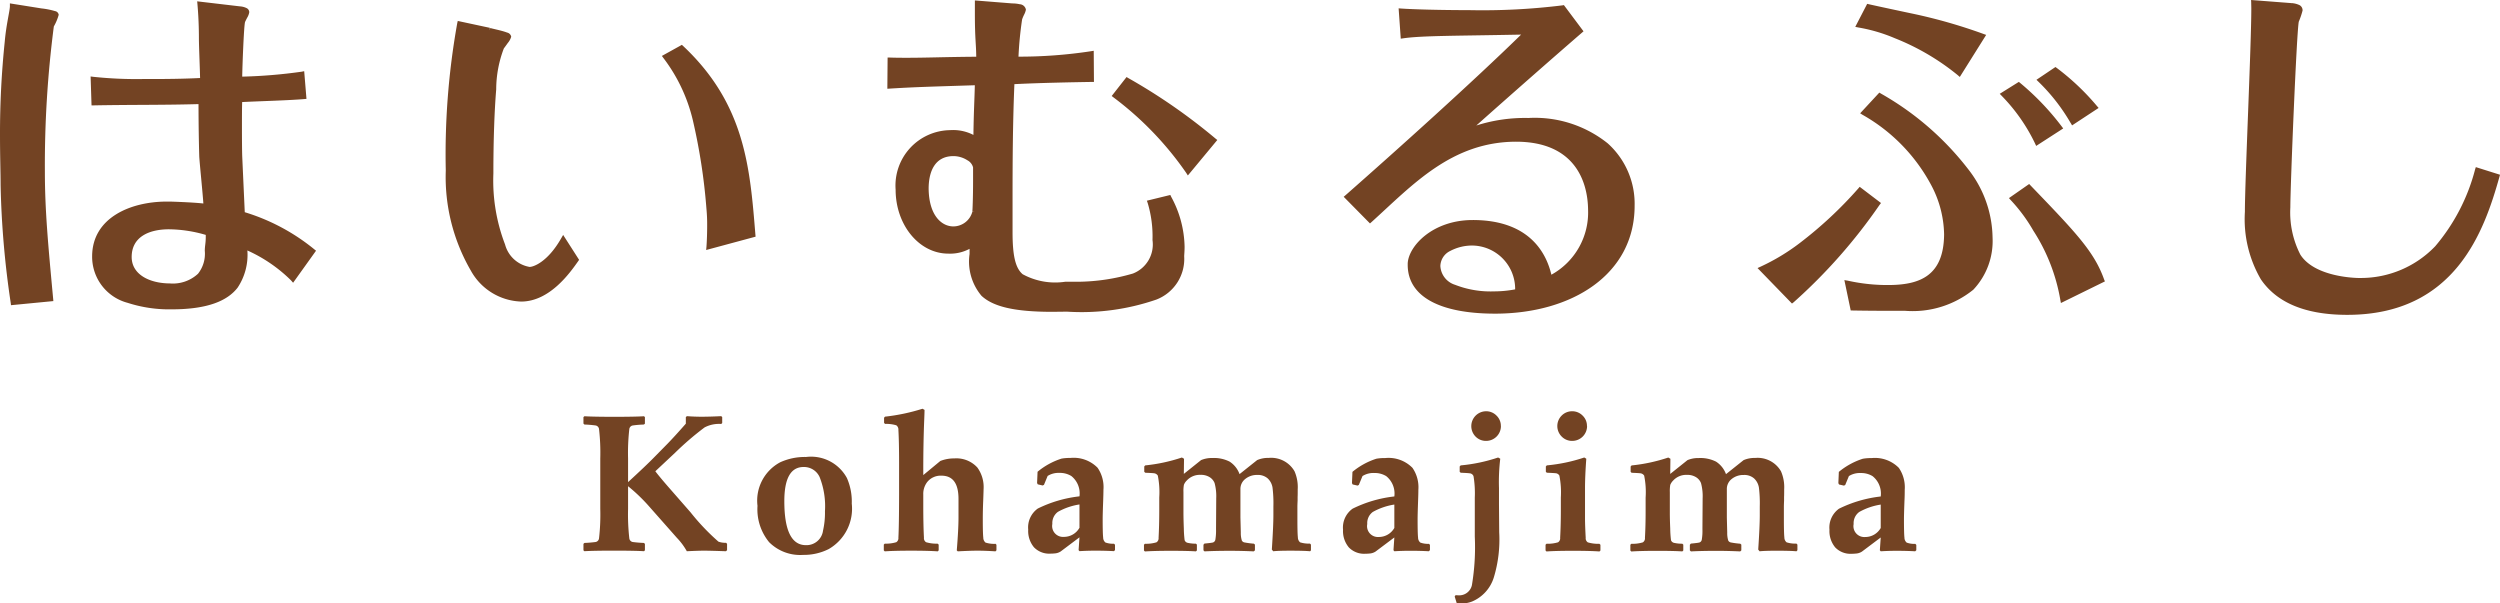
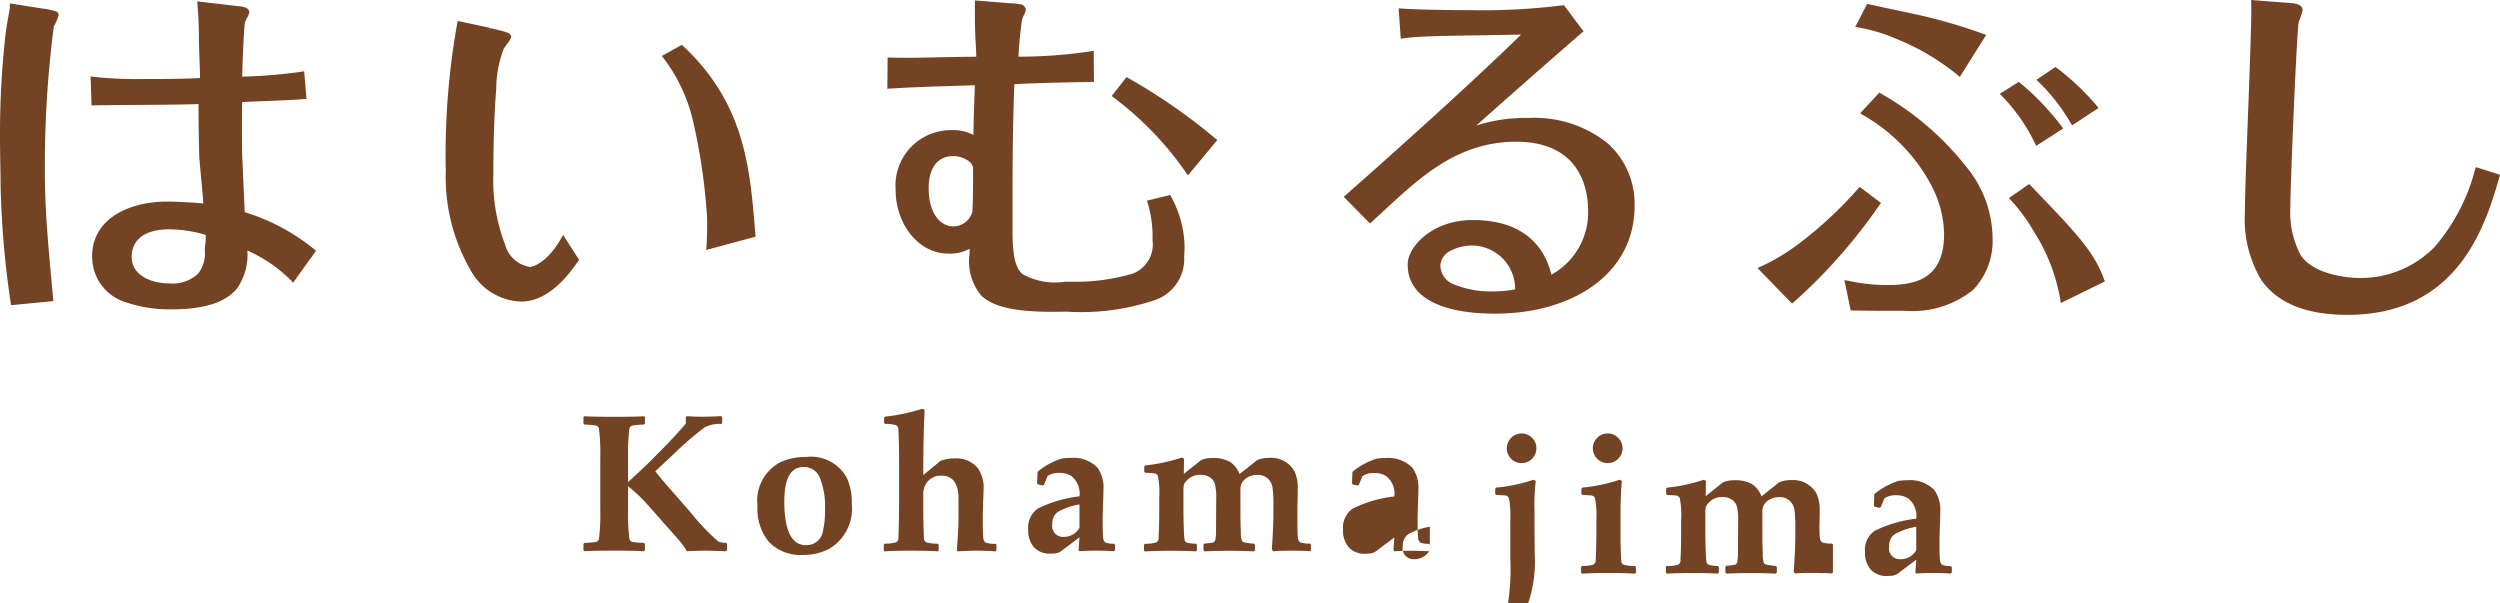
<svg xmlns="http://www.w3.org/2000/svg" width="145" height="35" viewBox="0 0 145 35">
  <defs>
    <style>
      .cls-1 {
        fill: #734323;
        fill-rule: evenodd;
      }
    </style>
  </defs>
-   <path id="common_img_logo_2.svg" data-name="common/img/logo/2.svg" class="cls-1" d="M37.23,153.461a11.8,11.8,0,0,0-4.034-2.153c-0.029-.653-0.129-2.828-0.148-3.264-0.011-.392-0.015-1-0.015-1.608,0-.551,0-1.108.012-1.517,1.179-.058,2.611-0.092,3.593-0.172l0.137-.012-0.132-1.606-0.15.03a29.374,29.374,0,0,1-3.445.286c0.012-.69.1-3,0.166-3.168,0-.011.063-0.136,0.118-0.243a0.9,0.9,0,0,0,.125-0.323,0.27,0.27,0,0,0-.144-0.236,1.046,1.046,0,0,0-.407-0.107l-2.469-.291,0.015,0.166c0.085,0.956.085,1.787,0.085,2.016,0,0.366.058,1.752,0.068,2.266-1,.05-2.038.058-2.677,0.058H27.331a23.793,23.793,0,0,1-2.914-.127l-0.162-.021,0.054,1.677,0.137,0c2.16-.041,4.034-0.016,6.068-0.074,0,1.117.022,2.357,0.043,3.041,0.02,0.384.2,2.12,0.238,2.724-0.48-.054-1.315-0.091-1.908-0.111l-0.218,0c-2.065,0-4.319.918-4.325,3.173a2.765,2.765,0,0,0,2.06,2.7,7.831,7.831,0,0,0,2.551.377h0c2.137,0,3.254-.518,3.826-1.257a3.429,3.429,0,0,0,.567-2.158,8.628,8.628,0,0,1,2.536,1.739L36,155.4l1.33-1.858Zm-6.35.106a1.871,1.871,0,0,1-.395,1.31,2.146,2.146,0,0,1-1.637.562c-1.178-.007-2.209-0.518-2.211-1.532,0-1.153.981-1.6,2.137-1.608h0.012a7.821,7.821,0,0,1,2.148.325c0,0.038,0,.073,0,0.107,0,0.4-.054.5-0.056,0.836M22.2,139.646a4.417,4.417,0,0,0-.788-0.157l-1.838-.293v0.16c0,0.274-.212,1.048-0.3,2.072A51.751,51.751,0,0,0,19,146.84c0,1.2.035,2.167,0.035,2.887a53.1,53.1,0,0,0,.587,6.843l0.016,0.131,2.457-.238-0.012-.135c-0.3-3.21-.48-5.181-0.48-7.376a62.358,62.358,0,0,1,.519-8.417,2.967,2.967,0,0,0,.283-0.675,0.254,0.254,0,0,0-.2-0.214M59.957,153.5l2.867-.773-0.01-.111c-0.315-3.848-.579-7.554-4.19-10.946l-0.076-.07-0.088.05-1.071.594,0.089,0.121a9.6,9.6,0,0,1,1.7,3.58,34.091,34.091,0,0,1,.794,5.142,9.579,9.579,0,0,1,.043,1.011c0,0.394-.013.828-0.04,1.211Zm-8.406-.682c-0.8,1.406-1.637,1.669-1.837,1.663a1.784,1.784,0,0,1-1.42-1.3,10.341,10.341,0,0,1-.678-4.121c0-1.88.057-3.582,0.164-4.875a6.709,6.709,0,0,1,.443-2.376c0.035-.046.134-0.18,0.227-0.313a0.982,0.982,0,0,0,.2-0.368,0.306,0.306,0,0,0-.241-0.24c-0.3-.119-0.9-0.23-0.968-0.265l-0.055.125,0.03-.133-1.866-.4-0.03.131a43.127,43.127,0,0,0-.665,8.545,10.815,10.815,0,0,0,1.451,5.8,3.458,3.458,0,0,0,2.936,1.8c1.674-.012,2.858-1.728,3.295-2.346l0.051-.074-0.925-1.445Zm35.328-2.51-0.107.026-1.253.306,0.048,0.139a6.7,6.7,0,0,1,.278,2.145,1.808,1.808,0,0,1-1.136,1.941,11.686,11.686,0,0,1-3.143.477H80.78a3.937,3.937,0,0,1-2.464-.436c-0.422-.355-0.591-1.074-0.588-2.476,0-.6,0-1.231,0-1.879,0-2.118.011-4.438,0.107-6.67,1.466-.075,3.414-0.111,4.479-0.129l0.135,0-0.013-1.807-0.159.026a27.616,27.616,0,0,1-4.205.315,20.9,20.9,0,0,1,.211-2.163,2.382,2.382,0,0,1,.109-0.26,1.06,1.06,0,0,0,.111-0.305,0.384,0.384,0,0,0-.355-0.312,1.939,1.939,0,0,0-.427-0.047l-2.178-.174,0,0.147q0,0.324,0,.591c0,1.531.071,1.723,0.079,2.527-1.877.015-2.872,0.061-4,.061-0.315,0-.64,0-1-0.013l-0.141,0-0.015,1.81,0.149-.01c1.433-.088,2.218-0.108,4.925-0.194-0.021.887-.061,1.453-0.082,2.882a2.569,2.569,0,0,0-1.358-.277A3.213,3.213,0,0,0,70.946,150c0,2.044,1.359,3.7,3.039,3.71h0.008a2.4,2.4,0,0,0,1.242-.278c0,0.1,0,.2,0,0.3a3.083,3.083,0,0,0,.694,2.427c0.655,0.607,1.845.925,4.076,0.927l0.877-.01a13.319,13.319,0,0,0,5.186-.7,2.527,2.527,0,0,0,1.615-2.509c0-.081.023-0.284,0.023-0.565a6.26,6.26,0,0,0-.776-2.886Zm-11.344.98-0.138-.009a1.147,1.147,0,0,1-1.1.853c-0.694,0-1.429-.651-1.436-2.224,0.011-.976.369-1.839,1.417-1.854H74.3a1.505,1.505,0,0,1,.809.242,0.657,0.657,0,0,1,.329.411c0,0.276,0,.543,0,0.791,0,0.978-.031,1.7-0.043,1.77ZM89.5,147.037a33.571,33.571,0,0,0-5.06-3.509l-0.1-.06-0.862,1.1,0.109,0.084a18.853,18.853,0,0,1,4.209,4.369l0.1,0.155,0.12-.143,1.588-1.914Zm39.408-5.817a13.816,13.816,0,0,1,3.639,2.137l0.122,0.106,1.529-2.439-0.157-.056a30.5,30.5,0,0,0-4.083-1.17c-0.408-.085-2.195-0.467-2.555-0.55l-0.107-.025-0.049.095-0.642,1.24,0.179,0.036a9.425,9.425,0,0,1,2.124.626m10.2,4.926,0.072,0.127,1.54-1.012-0.1-.115a14.013,14.013,0,0,0-2.322-2.2l-0.08-.059-0.083.054-1.021.687,0.121,0.117a10.99,10.99,0,0,1,1.869,2.4m-11.006,4.63-1.236-.94-0.085.1a23.515,23.515,0,0,1-3.389,3.16,12.029,12.029,0,0,1-2.278,1.373l-0.173.08,0.132,0.136,1.866,1.922,0.1-.077a31.38,31.38,0,0,0,4.983-5.65Zm12.941,4.436c-0.575-1.619-1.647-2.732-4.265-5.453l-0.082-.086-0.1.069-1.073.748,0.1,0.113a9.46,9.46,0,0,1,1.318,1.783A10.68,10.68,0,0,1,138.5,156.4l0.033,0.175,2.552-1.254Zm-12.938-10.78-0.1-.06-1.112,1.2,0.137,0.087a10.183,10.183,0,0,1,4.015,4.138,6.278,6.278,0,0,1,.717,2.8c-0.019,2.385-1.39,2.912-3.13,2.935a10.551,10.551,0,0,1-2.455-.252l-0.2-.033,0.041,0.194,0.328,1.569,0.11,0c1.1,0.019,1.981.019,2.95,0.019h0.106a5.6,5.6,0,0,0,3.944-1.225,4.114,4.114,0,0,0,1.117-3.02,6.57,6.57,0,0,0-1.4-3.953,16.887,16.887,0,0,0-5.071-4.4m9,3.033,1.568-1.013-0.086-.115a15.156,15.156,0,0,0-2.41-2.523l-0.076-.063-0.085.052-1.024.64,0.116,0.12a10.329,10.329,0,0,1,1.931,2.758Zm25.5,1.23-0.042.132a11.227,11.227,0,0,1-2.311,4.455,5.974,5.974,0,0,1-4.33,1.843c-0.184.009-2.647-.023-3.495-1.355a5.358,5.358,0,0,1-.58-2.742c0-1.253.369-10.271,0.491-10.772a4.559,4.559,0,0,0,.218-0.643,0.337,0.337,0,0,0-.174-0.312,1.243,1.243,0,0,0-.487-0.12l-0.014.136,0.011-.136L149.562,139l0.008,0.153c0,0.082.006,0.205,0.006,0.359,0,2.083-.372,9.967-0.372,11.769a6.931,6.931,0,0,0,.925,3.918c0.811,1.195,2.32,2.062,5.006,2.062h0.012c6.265,0,7.945-4.887,8.819-8l0.034-.126Zm-50.346-1.375a6.769,6.769,0,0,0-4.606-1.475,9.267,9.267,0,0,0-3.02.437c2.176-1.937,4.527-4,6.123-5.381l0.095-.083-1.138-1.52-0.085.015a37.837,37.837,0,0,1-5.426.277c-1.7,0-3.264-.046-3.915-0.092l-0.16-.012,0.124,1.759,0.148-.021c1.082-.157,3.111-0.141,6.832-0.215-2.777,2.716-7.175,6.669-10.181,9.314l-0.109.093,1.525,1.546,0.1-.089c2.358-2.13,4.628-4.654,8.392-4.652,3.331,0.01,4.143,2.235,4.158,3.961a4.119,4.119,0,0,1-2.129,3.753c-0.238-1-1.065-3.181-4.583-3.171-2.317.009-3.706,1.519-3.75,2.521,0,0.026,0,.055,0,0.084,0.007,1.842,1.876,2.823,5.061,2.825,4.485,0,8.1-2.291,8.1-6.258a4.706,4.706,0,0,0-1.557-3.616m-8.858,8.2a1.21,1.21,0,0,1-.852-1.086,1,1,0,0,1,.57-0.876,2.721,2.721,0,0,1,1.328-.314,2.517,2.517,0,0,1,2.44,2.541,6.53,6.53,0,0,1-1.236.117,5.636,5.636,0,0,1-2.25-.382m-42.232,15.4-0.056.054c-0.615-.021-1.04-0.033-1.276-0.033-0.209,0-.54.012-0.993,0.033a3.752,3.752,0,0,0-.578-0.779L56.6,168.317a10.067,10.067,0,0,0-1.172-1.117v1.316a12.362,12.362,0,0,0,.073,1.713,0.244,0.244,0,0,0,.191.206,6.5,6.5,0,0,0,.656.055l0.057,0.055v0.371l-0.051.054c-0.373-.021-0.95-0.033-1.729-0.033-0.8,0-1.381.012-1.729,0.033l-0.056-.049v-0.376l0.056-.055a6.537,6.537,0,0,0,.657-0.055,0.245,0.245,0,0,0,.19-0.206,12.109,12.109,0,0,0,.073-1.713v-2.925a12.129,12.129,0,0,0-.073-1.713,0.244,0.244,0,0,0-.19-0.2,6.215,6.215,0,0,0-.657-0.055l-0.056-.056v-0.375l0.056-.05q0.54,0.033,1.729.033,1.218,0,1.729-.033l0.051,0.05v0.381l-0.057.05a6.175,6.175,0,0,0-.656.055,0.243,0.243,0,0,0-.191.2,12.382,12.382,0,0,0-.073,1.713v1.372q1.049-.963,1.5-1.426l0.8-.813q0.409-.421,1.05-1.15v-0.381l0.061-.056c0.289,0.022.571,0.033,0.848,0.033q0.488,0,1.145-.033l0.056,0.056v0.342l-0.056.055a1.8,1.8,0,0,0-.966.2,17.241,17.241,0,0,0-1.723,1.481l-1.134,1.062q0.242,0.321.787,0.946l1.257,1.437a12.963,12.963,0,0,0,1.617,1.7,1.219,1.219,0,0,0,.444.066l0.056,0.061v0.371Zm7.24-2.721a2.7,2.7,0,0,1-1.336,2.649,3.2,3.2,0,0,1-1.487.338,2.544,2.544,0,0,1-1.968-.737,3,3,0,0,1-.675-2.106,2.52,2.52,0,0,1,1.313-2.527,3.432,3.432,0,0,1,1.5-.309,2.363,2.363,0,0,1,2.374,1.222,3.405,3.405,0,0,1,.281,1.47m-1.555.454a4.619,4.619,0,0,0-.306-1.972,0.994,0.994,0,0,0-.934-0.593q-1.118,0-1.117,1.984,0,2.548,1.252,2.549a0.966,0.966,0,0,0,.993-0.847,4.63,4.63,0,0,0,.112-1.121m9.946,2.267-0.056.06c-0.411-.026-0.76-0.039-1.044-0.039q-0.393,0-1.145.039l-0.056-.055q0.1-1.233.1-1.9v-1.085q0-1.349-.987-1.349a1,1,0,0,0-.82.36,1.128,1.128,0,0,0-.236.74v0.653q0,1.123.039,1.841a0.275,0.275,0,0,0,.123.265,2.07,2.07,0,0,0,.668.083l0.063,0.056v0.337l-0.056.055q-0.534-.039-1.538-0.039t-1.533.039l-0.056-.055v-0.337l0.056-.056a2.056,2.056,0,0,0,.668-0.083,0.275,0.275,0,0,0,.123-0.265q0.038-.719.04-2.515v-1.853q0-1.16-.04-1.879a0.3,0.3,0,0,0-.123-0.269,2.02,2.02,0,0,0-.652-0.08l-0.056-.06v-0.3l0.056-.061a11.216,11.216,0,0,0,2.173-.459l0.118,0.066c0,0.1-.006.283-0.017,0.548q-0.055,1.321-.056,2.924v0.31l0.988-.818a2.153,2.153,0,0,1,.815-0.149,1.641,1.641,0,0,1,1.335.53,1.931,1.931,0,0,1,.359,1.266q0,0.094-.022.675c-0.016.386-.023,0.738-0.023,1.055q0,0.835.029,1.065a0.373,0.373,0,0,0,.129.29,1.627,1.627,0,0,0,.583.072l0.051,0.055v0.327Zm6.875-.011-0.062.06c-0.314-.018-0.675-0.028-1.083-0.028-0.318,0-.624.01-0.915,0.028l-0.05-.06,0.05-.741-1.088.818a0.744,0.744,0,0,1-.371.116,2.077,2.077,0,0,1-.224.011,1.226,1.226,0,0,1-.957-0.37,1.476,1.476,0,0,1-.333-1.023,1.344,1.344,0,0,1,.555-1.222,7.291,7.291,0,0,1,2.419-.708,1.292,1.292,0,0,0-.472-1.178,1.264,1.264,0,0,0-.685-0.182,1.186,1.186,0,0,0-.69.177l-0.212.515-0.074.038-0.287-.066-0.039-.077,0.028-.653a4.134,4.134,0,0,1,1.392-.763,2.728,2.728,0,0,1,.511-0.038,1.944,1.944,0,0,1,1.577.568A1.973,1.973,0,0,1,83,167.4c0,0.142-.006.366-0.017,0.676-0.019.515-.028,0.86-0.028,1.033q0,0.835.028,1.065a0.376,0.376,0,0,0,.131.29,1.311,1.311,0,0,0,.5.072l0.056,0.061v0.31Zm-2.06-1.288v-1.361a3.706,3.706,0,0,0-1.249.429,0.8,0.8,0,0,0-.324.7,0.631,0.631,0,0,0,.668.752,1.034,1.034,0,0,0,.9-0.519m13.437,1.293-0.056.06c-0.217-.021-0.6-0.033-1.157-0.033-0.46,0-.788.012-0.982,0.033l-0.079-.1q0.09-1.375.09-2.006v-0.5a7.389,7.389,0,0,0-.051-1.089,0.925,0.925,0,0,0-.28-0.531,0.852,0.852,0,0,0-.6-0.2,1.062,1.062,0,0,0-.7.233,0.73,0.73,0,0,0-.281.59v1.648l0.022,0.873a1.461,1.461,0,0,0,.061.464,0.218,0.218,0,0,0,.152.106,5.032,5.032,0,0,0,.545.072l0.061,0.054v0.333l-0.068.06c-0.453-.021-0.91-0.033-1.374-0.033-0.576,0-1.07.012-1.482,0.033l-0.061-.06v-0.326l0.056-.067c0.235-.022.4-0.042,0.488-0.061a0.211,0.211,0,0,0,.146-0.165,3.216,3.216,0,0,0,.039-0.614l0.011-1.785a2.919,2.919,0,0,0-.095-0.885,0.708,0.708,0,0,0-.3-0.349,0.946,0.946,0,0,0-.516-0.127,1.027,1.027,0,0,0-.8.332,0.7,0.7,0,0,0-.164.249,1.966,1.966,0,0,0-.026.414v1.2q0,0.354.022,0.918a6.124,6.124,0,0,0,.046.674,0.238,0.238,0,0,0,.188.158,2.079,2.079,0,0,0,.468.047l0.056,0.054v0.339l-0.056.054c-0.319-.021-0.794-0.033-1.426-0.033-0.67,0-1.18.013-1.532,0.038l-0.056-.054v-0.337l0.056-.056a2.057,2.057,0,0,0,.668-0.083,0.277,0.277,0,0,0,.124-0.265q0.038-.719.039-1.543v-0.79a4.883,4.883,0,0,0-.084-1.272,0.3,0.3,0,0,0-.242-0.138c-0.045-.007-0.208-0.016-0.488-0.028l-0.056-.055v-0.309l0.056-.062a9.738,9.738,0,0,0,2.127-.458l0.123,0.072-0.011.879,1-.8a1.589,1.589,0,0,1,.652-0.121,2.008,2.008,0,0,1,1,.207,1.441,1.441,0,0,1,.579.727l1.021-.813a1.582,1.582,0,0,1,.668-0.127,1.562,1.562,0,0,1,1.5.774,2.292,2.292,0,0,1,.185,1.05c0,0.2,0,.341-0.006.437l0,0.21c-0.008.177-.012,0.295-0.012,0.353V169.1q0,0.835.028,1.064a0.377,0.377,0,0,0,.129.291,1.613,1.613,0,0,0,.573.072l0.056,0.061v0.326Zm6.891,0-0.061.06c-0.314-.018-0.676-0.028-1.084-0.028-0.318,0-.623.01-0.915,0.028l-0.05-.06,0.05-.741-1.089.818a0.738,0.738,0,0,1-.37.116,2.077,2.077,0,0,1-.225.011,1.224,1.224,0,0,1-.957-0.37,1.471,1.471,0,0,1-.335-1.023,1.343,1.343,0,0,1,.557-1.222,7.269,7.269,0,0,1,2.419-.708,1.294,1.294,0,0,0-.471-1.178,1.264,1.264,0,0,0-.686-0.182,1.187,1.187,0,0,0-.69.177l-0.213.515-0.073.038-0.286-.066-0.039-.077,0.028-.653a4.153,4.153,0,0,1,1.392-.763,2.745,2.745,0,0,1,.512-0.038,1.944,1.944,0,0,1,1.577.568,1.975,1.975,0,0,1,.342,1.271c0,0.142-.005.366-0.017,0.676-0.018.515-.027,0.86-0.027,1.033q0,0.835.027,1.065a0.373,0.373,0,0,0,.133.29,1.292,1.292,0,0,0,.5.072l0.056,0.061v0.31Zm-2.06-1.288v-1.361a3.719,3.719,0,0,0-1.249.429,0.8,0.8,0,0,0-.322.7,0.63,0.63,0,0,0,.668.752,1.034,1.034,0,0,0,.9-0.519m6.146-4.02a11.352,11.352,0,0,0-.074,1.7v0.94l0.013,1.625a7.579,7.579,0,0,1-.316,2.632,2.227,2.227,0,0,1-1.263,1.387,1.931,1.931,0,0,1-.667.122,1.533,1.533,0,0,1-.214-0.016l-0.123-.4,0.056-.078c0.067,0.007.123,0.011,0.168,0.011a0.751,0.751,0,0,0,.775-0.586,13.389,13.389,0,0,0,.168-2.819v-2.267a5.987,5.987,0,0,0-.073-1.232,0.253,0.253,0,0,0-.224-0.173c-0.056-.01-0.231-0.021-0.522-0.033l-0.057-.055v-0.309l0.057-.062a9.513,9.513,0,0,0,2.172-.458Zm0.039-1.891a0.86,0.86,0,0,1-.86.857,0.837,0.837,0,0,1-.611-0.251,0.863,0.863,0,0,1,.611-1.468,0.836,0.836,0,0,1,.6.248,0.825,0.825,0,0,1,.256.614m5.775,7.215-0.057.055q-0.534-.039-1.538-0.039t-1.532.039l-0.056-.055v-0.337l0.056-.056a2.063,2.063,0,0,0,.668-0.083,0.274,0.274,0,0,0,.123-0.265q0.039-.719.04-1.543v-0.79a5.027,5.027,0,0,0-.085-1.272,0.274,0.274,0,0,0-.24-0.138c-0.045-.007-0.209-0.016-0.489-0.028l-0.056-.055v-0.309l0.056-.062a9.444,9.444,0,0,0,2.173-.458l0.117,0.072q-0.073,1.006-.074,1.7v1.764c0,0.269.014,0.643,0.04,1.122a0.278,0.278,0,0,0,.123.265,2.066,2.066,0,0,0,.669.083l0.062,0.056v0.337Zm-0.775-7.215a0.86,0.86,0,0,1-.859.857,0.838,0.838,0,0,1-.612-0.251,0.858,0.858,0,0,1,0-1.22,0.846,0.846,0,0,1,.609-0.248,0.837,0.837,0,0,1,.6.248,0.825,0.825,0,0,1,.256.614m12.207,7.2-0.056.06c-0.217-.021-0.6-0.033-1.157-0.033-0.459,0-.787.012-0.982,0.033l-0.079-.1q0.091-1.375.09-2.006v-0.5a7.4,7.4,0,0,0-.05-1.089,0.927,0.927,0,0,0-.28-0.531,0.85,0.85,0,0,0-.6-0.2,1.064,1.064,0,0,0-.7.233,0.731,0.731,0,0,0-.28.59v1.648l0.022,0.873a1.463,1.463,0,0,0,.061.464,0.223,0.223,0,0,0,.152.106,5.035,5.035,0,0,0,.544.072l0.061,0.054v0.333l-0.066.06c-0.453-.021-0.912-0.033-1.375-0.033-0.576,0-1.071.012-1.482,0.033l-0.062-.06v-0.326l0.056-.067c0.236-.022.4-0.042,0.489-0.061a0.21,0.21,0,0,0,.146-0.165,3.091,3.091,0,0,0,.038-0.614l0.012-1.785a2.909,2.909,0,0,0-.095-0.885,0.707,0.707,0,0,0-.3-0.349,0.944,0.944,0,0,0-.517-0.127,1.024,1.024,0,0,0-.8.332,0.734,0.734,0,0,0-.166.249,2.117,2.117,0,0,0-.025.414v1.2c0,0.236.007,0.542,0.023,0.918a6.12,6.12,0,0,0,.045.674,0.239,0.239,0,0,0,.188.158,2.092,2.092,0,0,0,.469.047l0.056,0.054v0.339l-0.056.054c-0.319-.021-0.793-0.033-1.427-0.033q-1,0-1.532.038l-0.055-.054v-0.337l0.055-.056a2.058,2.058,0,0,0,.668-0.083,0.274,0.274,0,0,0,.123-0.265c0.027-.479.039-0.993,0.039-1.543v-0.79a4.808,4.808,0,0,0-.084-1.272,0.3,0.3,0,0,0-.24-0.138c-0.046-.007-0.208-0.016-0.489-0.028l-0.056-.055v-0.309l0.056-.062a9.745,9.745,0,0,0,2.127-.458l0.124,0.072-0.011.879,1-.8a1.586,1.586,0,0,1,.651-0.121,2.023,2.023,0,0,1,1.005.207,1.446,1.446,0,0,1,.578.727l1.021-.813a1.585,1.585,0,0,1,.669-0.127,1.562,1.562,0,0,1,1.5.774,2.3,2.3,0,0,1,.185,1.05c0,0.2,0,.341-0.006.437l0,0.21c-0.008.177-.011,0.295-0.011,0.353V169.1q0,0.835.028,1.064a0.37,0.37,0,0,0,.13.291,1.6,1.6,0,0,0,.571.072l0.056,0.061v0.326Zm6.892,0-0.062.06c-0.314-.018-0.675-0.028-1.084-0.028-0.318,0-.622.01-0.915,0.028l-0.05-.06,0.05-.741-1.088.818a0.739,0.739,0,0,1-.371.116,2.055,2.055,0,0,1-.224.011,1.225,1.225,0,0,1-.957-0.37,1.479,1.479,0,0,1-.333-1.023,1.346,1.346,0,0,1,.554-1.222,7.3,7.3,0,0,1,2.419-.708,1.291,1.291,0,0,0-.471-1.178,1.26,1.26,0,0,0-.684-0.182,1.188,1.188,0,0,0-.691.177l-0.213.515-0.073.038-0.287-.066-0.038-.077,0.027-.653a4.159,4.159,0,0,1,1.392-.763,2.732,2.732,0,0,1,.511-0.038,1.945,1.945,0,0,1,1.578.568,1.981,1.981,0,0,1,.341,1.271c0,0.142,0,.366-0.016.676-0.019.515-.028,0.86-0.028,1.033q0,0.835.028,1.065a0.376,0.376,0,0,0,.132.29,1.3,1.3,0,0,0,.5.072l0.056,0.061v0.31Zm-2.061-1.288v-1.361a3.7,3.7,0,0,0-1.247.429,0.8,0.8,0,0,0-.324.7,0.631,0.631,0,0,0,.668.752,1.031,1.031,0,0,0,.9-0.519" transform="translate(-19 -139)" />
+   <path id="common_img_logo_2.svg" data-name="common/img/logo/2.svg" class="cls-1" d="M37.23,153.461a11.8,11.8,0,0,0-4.034-2.153c-0.029-.653-0.129-2.828-0.148-3.264-0.011-.392-0.015-1-0.015-1.608,0-.551,0-1.108.012-1.517,1.179-.058,2.611-0.092,3.593-0.172l0.137-.012-0.132-1.606-0.15.03a29.374,29.374,0,0,1-3.445.286c0.012-.69.1-3,0.166-3.168,0-.011.063-0.136,0.118-0.243a0.9,0.9,0,0,0,.125-0.323,0.27,0.27,0,0,0-.144-0.236,1.046,1.046,0,0,0-.407-0.107l-2.469-.291,0.015,0.166c0.085,0.956.085,1.787,0.085,2.016,0,0.366.058,1.752,0.068,2.266-1,.05-2.038.058-2.677,0.058H27.331a23.793,23.793,0,0,1-2.914-.127l-0.162-.021,0.054,1.677,0.137,0c2.16-.041,4.034-0.016,6.068-0.074,0,1.117.022,2.357,0.043,3.041,0.02,0.384.2,2.12,0.238,2.724-0.48-.054-1.315-0.091-1.908-0.111l-0.218,0c-2.065,0-4.319.918-4.325,3.173a2.765,2.765,0,0,0,2.06,2.7,7.831,7.831,0,0,0,2.551.377h0c2.137,0,3.254-.518,3.826-1.257a3.429,3.429,0,0,0,.567-2.158,8.628,8.628,0,0,1,2.536,1.739L36,155.4l1.33-1.858Zm-6.35.106a1.871,1.871,0,0,1-.395,1.31,2.146,2.146,0,0,1-1.637.562c-1.178-.007-2.209-0.518-2.211-1.532,0-1.153.981-1.6,2.137-1.608h0.012a7.821,7.821,0,0,1,2.148.325c0,0.038,0,.073,0,0.107,0,0.4-.054.5-0.056,0.836M22.2,139.646a4.417,4.417,0,0,0-.788-0.157l-1.838-.293v0.16c0,0.274-.212,1.048-0.3,2.072A51.751,51.751,0,0,0,19,146.84c0,1.2.035,2.167,0.035,2.887a53.1,53.1,0,0,0,.587,6.843l0.016,0.131,2.457-.238-0.012-.135c-0.3-3.21-.48-5.181-0.48-7.376a62.358,62.358,0,0,1,.519-8.417,2.967,2.967,0,0,0,.283-0.675,0.254,0.254,0,0,0-.2-0.214M59.957,153.5l2.867-.773-0.01-.111c-0.315-3.848-.579-7.554-4.19-10.946l-0.076-.07-0.088.05-1.071.594,0.089,0.121a9.6,9.6,0,0,1,1.7,3.58,34.091,34.091,0,0,1,.794,5.142,9.579,9.579,0,0,1,.043,1.011c0,0.394-.013.828-0.04,1.211Zm-8.406-.682c-0.8,1.406-1.637,1.669-1.837,1.663a1.784,1.784,0,0,1-1.42-1.3,10.341,10.341,0,0,1-.678-4.121c0-1.88.057-3.582,0.164-4.875a6.709,6.709,0,0,1,.443-2.376c0.035-.046.134-0.18,0.227-0.313a0.982,0.982,0,0,0,.2-0.368,0.306,0.306,0,0,0-.241-0.24c-0.3-.119-0.9-0.23-0.968-0.265l-0.055.125,0.03-.133-1.866-.4-0.03.131a43.127,43.127,0,0,0-.665,8.545,10.815,10.815,0,0,0,1.451,5.8,3.458,3.458,0,0,0,2.936,1.8c1.674-.012,2.858-1.728,3.295-2.346l0.051-.074-0.925-1.445Zm35.328-2.51-0.107.026-1.253.306,0.048,0.139a6.7,6.7,0,0,1,.278,2.145,1.808,1.808,0,0,1-1.136,1.941,11.686,11.686,0,0,1-3.143.477H80.78a3.937,3.937,0,0,1-2.464-.436c-0.422-.355-0.591-1.074-0.588-2.476,0-.6,0-1.231,0-1.879,0-2.118.011-4.438,0.107-6.67,1.466-.075,3.414-0.111,4.479-0.129l0.135,0-0.013-1.807-0.159.026a27.616,27.616,0,0,1-4.205.315,20.9,20.9,0,0,1,.211-2.163,2.382,2.382,0,0,1,.109-0.26,1.06,1.06,0,0,0,.111-0.305,0.384,0.384,0,0,0-.355-0.312,1.939,1.939,0,0,0-.427-0.047l-2.178-.174,0,0.147q0,0.324,0,.591c0,1.531.071,1.723,0.079,2.527-1.877.015-2.872,0.061-4,.061-0.315,0-.64,0-1-0.013l-0.141,0-0.015,1.81,0.149-.01c1.433-.088,2.218-0.108,4.925-0.194-0.021.887-.061,1.453-0.082,2.882a2.569,2.569,0,0,0-1.358-.277A3.213,3.213,0,0,0,70.946,150c0,2.044,1.359,3.7,3.039,3.71h0.008a2.4,2.4,0,0,0,1.242-.278c0,0.1,0,.2,0,0.3a3.083,3.083,0,0,0,.694,2.427c0.655,0.607,1.845.925,4.076,0.927l0.877-.01a13.319,13.319,0,0,0,5.186-.7,2.527,2.527,0,0,0,1.615-2.509c0-.081.023-0.284,0.023-0.565a6.26,6.26,0,0,0-.776-2.886Zm-11.344.98-0.138-.009a1.147,1.147,0,0,1-1.1.853c-0.694,0-1.429-.651-1.436-2.224,0.011-.976.369-1.839,1.417-1.854H74.3a1.505,1.505,0,0,1,.809.242,0.657,0.657,0,0,1,.329.411c0,0.276,0,.543,0,0.791,0,0.978-.031,1.7-0.043,1.77ZM89.5,147.037a33.571,33.571,0,0,0-5.06-3.509l-0.1-.06-0.862,1.1,0.109,0.084a18.853,18.853,0,0,1,4.209,4.369l0.1,0.155,0.12-.143,1.588-1.914Zm39.408-5.817a13.816,13.816,0,0,1,3.639,2.137l0.122,0.106,1.529-2.439-0.157-.056a30.5,30.5,0,0,0-4.083-1.17c-0.408-.085-2.195-0.467-2.555-0.55l-0.107-.025-0.049.095-0.642,1.24,0.179,0.036a9.425,9.425,0,0,1,2.124.626m10.2,4.926,0.072,0.127,1.54-1.012-0.1-.115a14.013,14.013,0,0,0-2.322-2.2l-0.08-.059-0.083.054-1.021.687,0.121,0.117a10.99,10.99,0,0,1,1.869,2.4m-11.006,4.63-1.236-.94-0.085.1a23.515,23.515,0,0,1-3.389,3.16,12.029,12.029,0,0,1-2.278,1.373l-0.173.08,0.132,0.136,1.866,1.922,0.1-.077a31.38,31.38,0,0,0,4.983-5.65Zm12.941,4.436c-0.575-1.619-1.647-2.732-4.265-5.453l-0.082-.086-0.1.069-1.073.748,0.1,0.113a9.46,9.46,0,0,1,1.318,1.783A10.68,10.68,0,0,1,138.5,156.4l0.033,0.175,2.552-1.254Zm-12.938-10.78-0.1-.06-1.112,1.2,0.137,0.087a10.183,10.183,0,0,1,4.015,4.138,6.278,6.278,0,0,1,.717,2.8c-0.019,2.385-1.39,2.912-3.13,2.935a10.551,10.551,0,0,1-2.455-.252l-0.2-.033,0.041,0.194,0.328,1.569,0.11,0c1.1,0.019,1.981.019,2.95,0.019h0.106a5.6,5.6,0,0,0,3.944-1.225,4.114,4.114,0,0,0,1.117-3.02,6.57,6.57,0,0,0-1.4-3.953,16.887,16.887,0,0,0-5.071-4.4m9,3.033,1.568-1.013-0.086-.115a15.156,15.156,0,0,0-2.41-2.523l-0.076-.063-0.085.052-1.024.64,0.116,0.12a10.329,10.329,0,0,1,1.931,2.758Zm25.5,1.23-0.042.132a11.227,11.227,0,0,1-2.311,4.455,5.974,5.974,0,0,1-4.33,1.843c-0.184.009-2.647-.023-3.495-1.355a5.358,5.358,0,0,1-.58-2.742c0-1.253.369-10.271,0.491-10.772a4.559,4.559,0,0,0,.218-0.643,0.337,0.337,0,0,0-.174-0.312,1.243,1.243,0,0,0-.487-0.12l-0.014.136,0.011-.136L149.562,139l0.008,0.153c0,0.082.006,0.205,0.006,0.359,0,2.083-.372,9.967-0.372,11.769a6.931,6.931,0,0,0,.925,3.918c0.811,1.195,2.32,2.062,5.006,2.062h0.012c6.265,0,7.945-4.887,8.819-8l0.034-.126Zm-50.346-1.375a6.769,6.769,0,0,0-4.606-1.475,9.267,9.267,0,0,0-3.02.437c2.176-1.937,4.527-4,6.123-5.381l0.095-.083-1.138-1.52-0.085.015a37.837,37.837,0,0,1-5.426.277c-1.7,0-3.264-.046-3.915-0.092l-0.16-.012,0.124,1.759,0.148-.021c1.082-.157,3.111-0.141,6.832-0.215-2.777,2.716-7.175,6.669-10.181,9.314l-0.109.093,1.525,1.546,0.1-.089c2.358-2.13,4.628-4.654,8.392-4.652,3.331,0.01,4.143,2.235,4.158,3.961a4.119,4.119,0,0,1-2.129,3.753c-0.238-1-1.065-3.181-4.583-3.171-2.317.009-3.706,1.519-3.75,2.521,0,0.026,0,.055,0,0.084,0.007,1.842,1.876,2.823,5.061,2.825,4.485,0,8.1-2.291,8.1-6.258a4.706,4.706,0,0,0-1.557-3.616m-8.858,8.2a1.21,1.21,0,0,1-.852-1.086,1,1,0,0,1,.57-0.876,2.721,2.721,0,0,1,1.328-.314,2.517,2.517,0,0,1,2.44,2.541,6.53,6.53,0,0,1-1.236.117,5.636,5.636,0,0,1-2.25-.382m-42.232,15.4-0.056.054c-0.615-.021-1.04-0.033-1.276-0.033-0.209,0-.54.012-0.993,0.033a3.752,3.752,0,0,0-.578-0.779L56.6,168.317a10.067,10.067,0,0,0-1.172-1.117v1.316a12.362,12.362,0,0,0,.073,1.713,0.244,0.244,0,0,0,.191.206,6.5,6.5,0,0,0,.656.055l0.057,0.055v0.371l-0.051.054c-0.373-.021-0.95-0.033-1.729-0.033-0.8,0-1.381.012-1.729,0.033l-0.056-.049v-0.376l0.056-.055a6.537,6.537,0,0,0,.657-0.055,0.245,0.245,0,0,0,.19-0.206,12.109,12.109,0,0,0,.073-1.713v-2.925a12.129,12.129,0,0,0-.073-1.713,0.244,0.244,0,0,0-.19-0.2,6.215,6.215,0,0,0-.657-0.055l-0.056-.056v-0.375l0.056-.05q0.54,0.033,1.729.033,1.218,0,1.729-.033l0.051,0.05v0.381l-0.057.05a6.175,6.175,0,0,0-.656.055,0.243,0.243,0,0,0-.191.2,12.382,12.382,0,0,0-.073,1.713v1.372q1.049-.963,1.5-1.426l0.8-.813q0.409-.421,1.05-1.15v-0.381l0.061-.056c0.289,0.022.571,0.033,0.848,0.033q0.488,0,1.145-.033l0.056,0.056v0.342l-0.056.055a1.8,1.8,0,0,0-.966.2,17.241,17.241,0,0,0-1.723,1.481l-1.134,1.062q0.242,0.321.787,0.946l1.257,1.437a12.963,12.963,0,0,0,1.617,1.7,1.219,1.219,0,0,0,.444.066l0.056,0.061v0.371Zm7.24-2.721a2.7,2.7,0,0,1-1.336,2.649,3.2,3.2,0,0,1-1.487.338,2.544,2.544,0,0,1-1.968-.737,3,3,0,0,1-.675-2.106,2.52,2.52,0,0,1,1.313-2.527,3.432,3.432,0,0,1,1.5-.309,2.363,2.363,0,0,1,2.374,1.222,3.405,3.405,0,0,1,.281,1.47m-1.555.454a4.619,4.619,0,0,0-.306-1.972,0.994,0.994,0,0,0-.934-0.593q-1.118,0-1.117,1.984,0,2.548,1.252,2.549a0.966,0.966,0,0,0,.993-0.847,4.63,4.63,0,0,0,.112-1.121m9.946,2.267-0.056.06c-0.411-.026-0.76-0.039-1.044-0.039q-0.393,0-1.145.039l-0.056-.055q0.1-1.233.1-1.9v-1.085q0-1.349-.987-1.349a1,1,0,0,0-.82.36,1.128,1.128,0,0,0-.236.74v0.653q0,1.123.039,1.841a0.275,0.275,0,0,0,.123.265,2.07,2.07,0,0,0,.668.083l0.063,0.056v0.337l-0.056.055q-0.534-.039-1.538-0.039t-1.533.039l-0.056-.055v-0.337l0.056-.056a2.056,2.056,0,0,0,.668-0.083,0.275,0.275,0,0,0,.123-0.265q0.038-.719.04-2.515v-1.853q0-1.16-.04-1.879a0.3,0.3,0,0,0-.123-0.269,2.02,2.02,0,0,0-.652-0.08l-0.056-.06v-0.3l0.056-.061a11.216,11.216,0,0,0,2.173-.459l0.118,0.066c0,0.1-.006.283-0.017,0.548q-0.055,1.321-.056,2.924v0.31l0.988-.818a2.153,2.153,0,0,1,.815-0.149,1.641,1.641,0,0,1,1.335.53,1.931,1.931,0,0,1,.359,1.266q0,0.094-.022.675c-0.016.386-.023,0.738-0.023,1.055q0,0.835.029,1.065a0.373,0.373,0,0,0,.129.29,1.627,1.627,0,0,0,.583.072l0.051,0.055v0.327Zm6.875-.011-0.062.06c-0.314-.018-0.675-0.028-1.083-0.028-0.318,0-.624.01-0.915,0.028l-0.05-.06,0.05-.741-1.088.818a0.744,0.744,0,0,1-.371.116,2.077,2.077,0,0,1-.224.011,1.226,1.226,0,0,1-.957-0.37,1.476,1.476,0,0,1-.333-1.023,1.344,1.344,0,0,1,.555-1.222,7.291,7.291,0,0,1,2.419-.708,1.292,1.292,0,0,0-.472-1.178,1.264,1.264,0,0,0-.685-0.182,1.186,1.186,0,0,0-.69.177l-0.212.515-0.074.038-0.287-.066-0.039-.077,0.028-.653a4.134,4.134,0,0,1,1.392-.763,2.728,2.728,0,0,1,.511-0.038,1.944,1.944,0,0,1,1.577.568A1.973,1.973,0,0,1,83,167.4c0,0.142-.006.366-0.017,0.676-0.019.515-.028,0.86-0.028,1.033q0,0.835.028,1.065a0.376,0.376,0,0,0,.131.29,1.311,1.311,0,0,0,.5.072l0.056,0.061v0.31Zm-2.06-1.288v-1.361a3.706,3.706,0,0,0-1.249.429,0.8,0.8,0,0,0-.324.7,0.631,0.631,0,0,0,.668.752,1.034,1.034,0,0,0,.9-0.519m13.437,1.293-0.056.06c-0.217-.021-0.6-0.033-1.157-0.033-0.46,0-.788.012-0.982,0.033l-0.079-.1q0.09-1.375.09-2.006v-0.5a7.389,7.389,0,0,0-.051-1.089,0.925,0.925,0,0,0-.28-0.531,0.852,0.852,0,0,0-.6-0.2,1.062,1.062,0,0,0-.7.233,0.73,0.73,0,0,0-.281.59v1.648l0.022,0.873a1.461,1.461,0,0,0,.061.464,0.218,0.218,0,0,0,.152.106,5.032,5.032,0,0,0,.545.072l0.061,0.054v0.333l-0.068.06c-0.453-.021-0.91-0.033-1.374-0.033-0.576,0-1.07.012-1.482,0.033l-0.061-.06v-0.326l0.056-.067c0.235-.022.4-0.042,0.488-0.061a0.211,0.211,0,0,0,.146-0.165,3.216,3.216,0,0,0,.039-0.614l0.011-1.785a2.919,2.919,0,0,0-.095-0.885,0.708,0.708,0,0,0-.3-0.349,0.946,0.946,0,0,0-.516-0.127,1.027,1.027,0,0,0-.8.332,0.7,0.7,0,0,0-.164.249,1.966,1.966,0,0,0-.026.414v1.2q0,0.354.022,0.918a6.124,6.124,0,0,0,.046.674,0.238,0.238,0,0,0,.188.158,2.079,2.079,0,0,0,.468.047l0.056,0.054v0.339l-0.056.054c-0.319-.021-0.794-0.033-1.426-0.033-0.67,0-1.18.013-1.532,0.038l-0.056-.054v-0.337l0.056-.056a2.057,2.057,0,0,0,.668-0.083,0.277,0.277,0,0,0,.124-0.265q0.038-.719.039-1.543v-0.79a4.883,4.883,0,0,0-.084-1.272,0.3,0.3,0,0,0-.242-0.138c-0.045-.007-0.208-0.016-0.488-0.028l-0.056-.055v-0.309l0.056-.062a9.738,9.738,0,0,0,2.127-.458l0.123,0.072-0.011.879,1-.8a1.589,1.589,0,0,1,.652-0.121,2.008,2.008,0,0,1,1,.207,1.441,1.441,0,0,1,.579.727l1.021-.813a1.582,1.582,0,0,1,.668-0.127,1.562,1.562,0,0,1,1.5.774,2.292,2.292,0,0,1,.185,1.05c0,0.2,0,.341-0.006.437l0,0.21c-0.008.177-.012,0.295-0.012,0.353V169.1q0,0.835.028,1.064a0.377,0.377,0,0,0,.129.291,1.613,1.613,0,0,0,.573.072l0.056,0.061v0.326Zm6.891,0-0.061.06c-0.314-.018-0.676-0.028-1.084-0.028-0.318,0-.623.01-0.915,0.028l-0.05-.06,0.05-.741-1.089.818a0.738,0.738,0,0,1-.37.116,2.077,2.077,0,0,1-.225.011,1.224,1.224,0,0,1-.957-0.37,1.471,1.471,0,0,1-.335-1.023,1.343,1.343,0,0,1,.557-1.222,7.269,7.269,0,0,1,2.419-.708,1.294,1.294,0,0,0-.471-1.178,1.264,1.264,0,0,0-.686-0.182,1.187,1.187,0,0,0-.69.177l-0.213.515-0.073.038-0.286-.066-0.039-.077,0.028-.653a4.153,4.153,0,0,1,1.392-.763,2.745,2.745,0,0,1,.512-0.038,1.944,1.944,0,0,1,1.577.568,1.975,1.975,0,0,1,.342,1.271c0,0.142-.005.366-0.017,0.676-0.018.515-.027,0.86-0.027,1.033q0,0.835.027,1.065a0.373,0.373,0,0,0,.133.29,1.292,1.292,0,0,0,.5.072l0.056,0.061v0.31Zv-1.361a3.719,3.719,0,0,0-1.249.429,0.8,0.8,0,0,0-.322.7,0.63,0.63,0,0,0,.668.752,1.034,1.034,0,0,0,.9-0.519m6.146-4.02a11.352,11.352,0,0,0-.074,1.7v0.94l0.013,1.625a7.579,7.579,0,0,1-.316,2.632,2.227,2.227,0,0,1-1.263,1.387,1.931,1.931,0,0,1-.667.122,1.533,1.533,0,0,1-.214-0.016l-0.123-.4,0.056-.078c0.067,0.007.123,0.011,0.168,0.011a0.751,0.751,0,0,0,.775-0.586,13.389,13.389,0,0,0,.168-2.819v-2.267a5.987,5.987,0,0,0-.073-1.232,0.253,0.253,0,0,0-.224-0.173c-0.056-.01-0.231-0.021-0.522-0.033l-0.057-.055v-0.309l0.057-.062a9.513,9.513,0,0,0,2.172-.458Zm0.039-1.891a0.86,0.86,0,0,1-.86.857,0.837,0.837,0,0,1-.611-0.251,0.863,0.863,0,0,1,.611-1.468,0.836,0.836,0,0,1,.6.248,0.825,0.825,0,0,1,.256.614m5.775,7.215-0.057.055q-0.534-.039-1.538-0.039t-1.532.039l-0.056-.055v-0.337l0.056-.056a2.063,2.063,0,0,0,.668-0.083,0.274,0.274,0,0,0,.123-0.265q0.039-.719.04-1.543v-0.79a5.027,5.027,0,0,0-.085-1.272,0.274,0.274,0,0,0-.24-0.138c-0.045-.007-0.209-0.016-0.489-0.028l-0.056-.055v-0.309l0.056-.062a9.444,9.444,0,0,0,2.173-.458l0.117,0.072q-0.073,1.006-.074,1.7v1.764c0,0.269.014,0.643,0.04,1.122a0.278,0.278,0,0,0,.123.265,2.066,2.066,0,0,0,.669.083l0.062,0.056v0.337Zm-0.775-7.215a0.86,0.86,0,0,1-.859.857,0.838,0.838,0,0,1-.612-0.251,0.858,0.858,0,0,1,0-1.22,0.846,0.846,0,0,1,.609-0.248,0.837,0.837,0,0,1,.6.248,0.825,0.825,0,0,1,.256.614m12.207,7.2-0.056.06c-0.217-.021-0.6-0.033-1.157-0.033-0.459,0-.787.012-0.982,0.033l-0.079-.1q0.091-1.375.09-2.006v-0.5a7.4,7.4,0,0,0-.05-1.089,0.927,0.927,0,0,0-.28-0.531,0.85,0.85,0,0,0-.6-0.2,1.064,1.064,0,0,0-.7.233,0.731,0.731,0,0,0-.28.59v1.648l0.022,0.873a1.463,1.463,0,0,0,.061.464,0.223,0.223,0,0,0,.152.106,5.035,5.035,0,0,0,.544.072l0.061,0.054v0.333l-0.066.06c-0.453-.021-0.912-0.033-1.375-0.033-0.576,0-1.071.012-1.482,0.033l-0.062-.06v-0.326l0.056-.067c0.236-.022.4-0.042,0.489-0.061a0.21,0.21,0,0,0,.146-0.165,3.091,3.091,0,0,0,.038-0.614l0.012-1.785a2.909,2.909,0,0,0-.095-0.885,0.707,0.707,0,0,0-.3-0.349,0.944,0.944,0,0,0-.517-0.127,1.024,1.024,0,0,0-.8.332,0.734,0.734,0,0,0-.166.249,2.117,2.117,0,0,0-.025.414v1.2c0,0.236.007,0.542,0.023,0.918a6.12,6.12,0,0,0,.045.674,0.239,0.239,0,0,0,.188.158,2.092,2.092,0,0,0,.469.047l0.056,0.054v0.339l-0.056.054c-0.319-.021-0.793-0.033-1.427-0.033q-1,0-1.532.038l-0.055-.054v-0.337l0.055-.056a2.058,2.058,0,0,0,.668-0.083,0.274,0.274,0,0,0,.123-0.265c0.027-.479.039-0.993,0.039-1.543v-0.79a4.808,4.808,0,0,0-.084-1.272,0.3,0.3,0,0,0-.24-0.138c-0.046-.007-0.208-0.016-0.489-0.028l-0.056-.055v-0.309l0.056-.062a9.745,9.745,0,0,0,2.127-.458l0.124,0.072-0.011.879,1-.8a1.586,1.586,0,0,1,.651-0.121,2.023,2.023,0,0,1,1.005.207,1.446,1.446,0,0,1,.578.727l1.021-.813a1.585,1.585,0,0,1,.669-0.127,1.562,1.562,0,0,1,1.5.774,2.3,2.3,0,0,1,.185,1.05c0,0.2,0,.341-0.006.437l0,0.21c-0.008.177-.011,0.295-0.011,0.353V169.1q0,0.835.028,1.064a0.37,0.37,0,0,0,.13.291,1.6,1.6,0,0,0,.571.072l0.056,0.061v0.326Zm6.892,0-0.062.06c-0.314-.018-0.675-0.028-1.084-0.028-0.318,0-.622.01-0.915,0.028l-0.05-.06,0.05-.741-1.088.818a0.739,0.739,0,0,1-.371.116,2.055,2.055,0,0,1-.224.011,1.225,1.225,0,0,1-.957-0.37,1.479,1.479,0,0,1-.333-1.023,1.346,1.346,0,0,1,.554-1.222,7.3,7.3,0,0,1,2.419-.708,1.291,1.291,0,0,0-.471-1.178,1.26,1.26,0,0,0-.684-0.182,1.188,1.188,0,0,0-.691.177l-0.213.515-0.073.038-0.287-.066-0.038-.077,0.027-.653a4.159,4.159,0,0,1,1.392-.763,2.732,2.732,0,0,1,.511-0.038,1.945,1.945,0,0,1,1.578.568,1.981,1.981,0,0,1,.341,1.271c0,0.142,0,.366-0.016.676-0.019.515-.028,0.86-0.028,1.033q0,0.835.028,1.065a0.376,0.376,0,0,0,.132.29,1.3,1.3,0,0,0,.5.072l0.056,0.061v0.31Zm-2.061-1.288v-1.361a3.7,3.7,0,0,0-1.247.429,0.8,0.8,0,0,0-.324.7,0.631,0.631,0,0,0,.668.752,1.031,1.031,0,0,0,.9-0.519" transform="translate(-19 -139)" />
</svg>